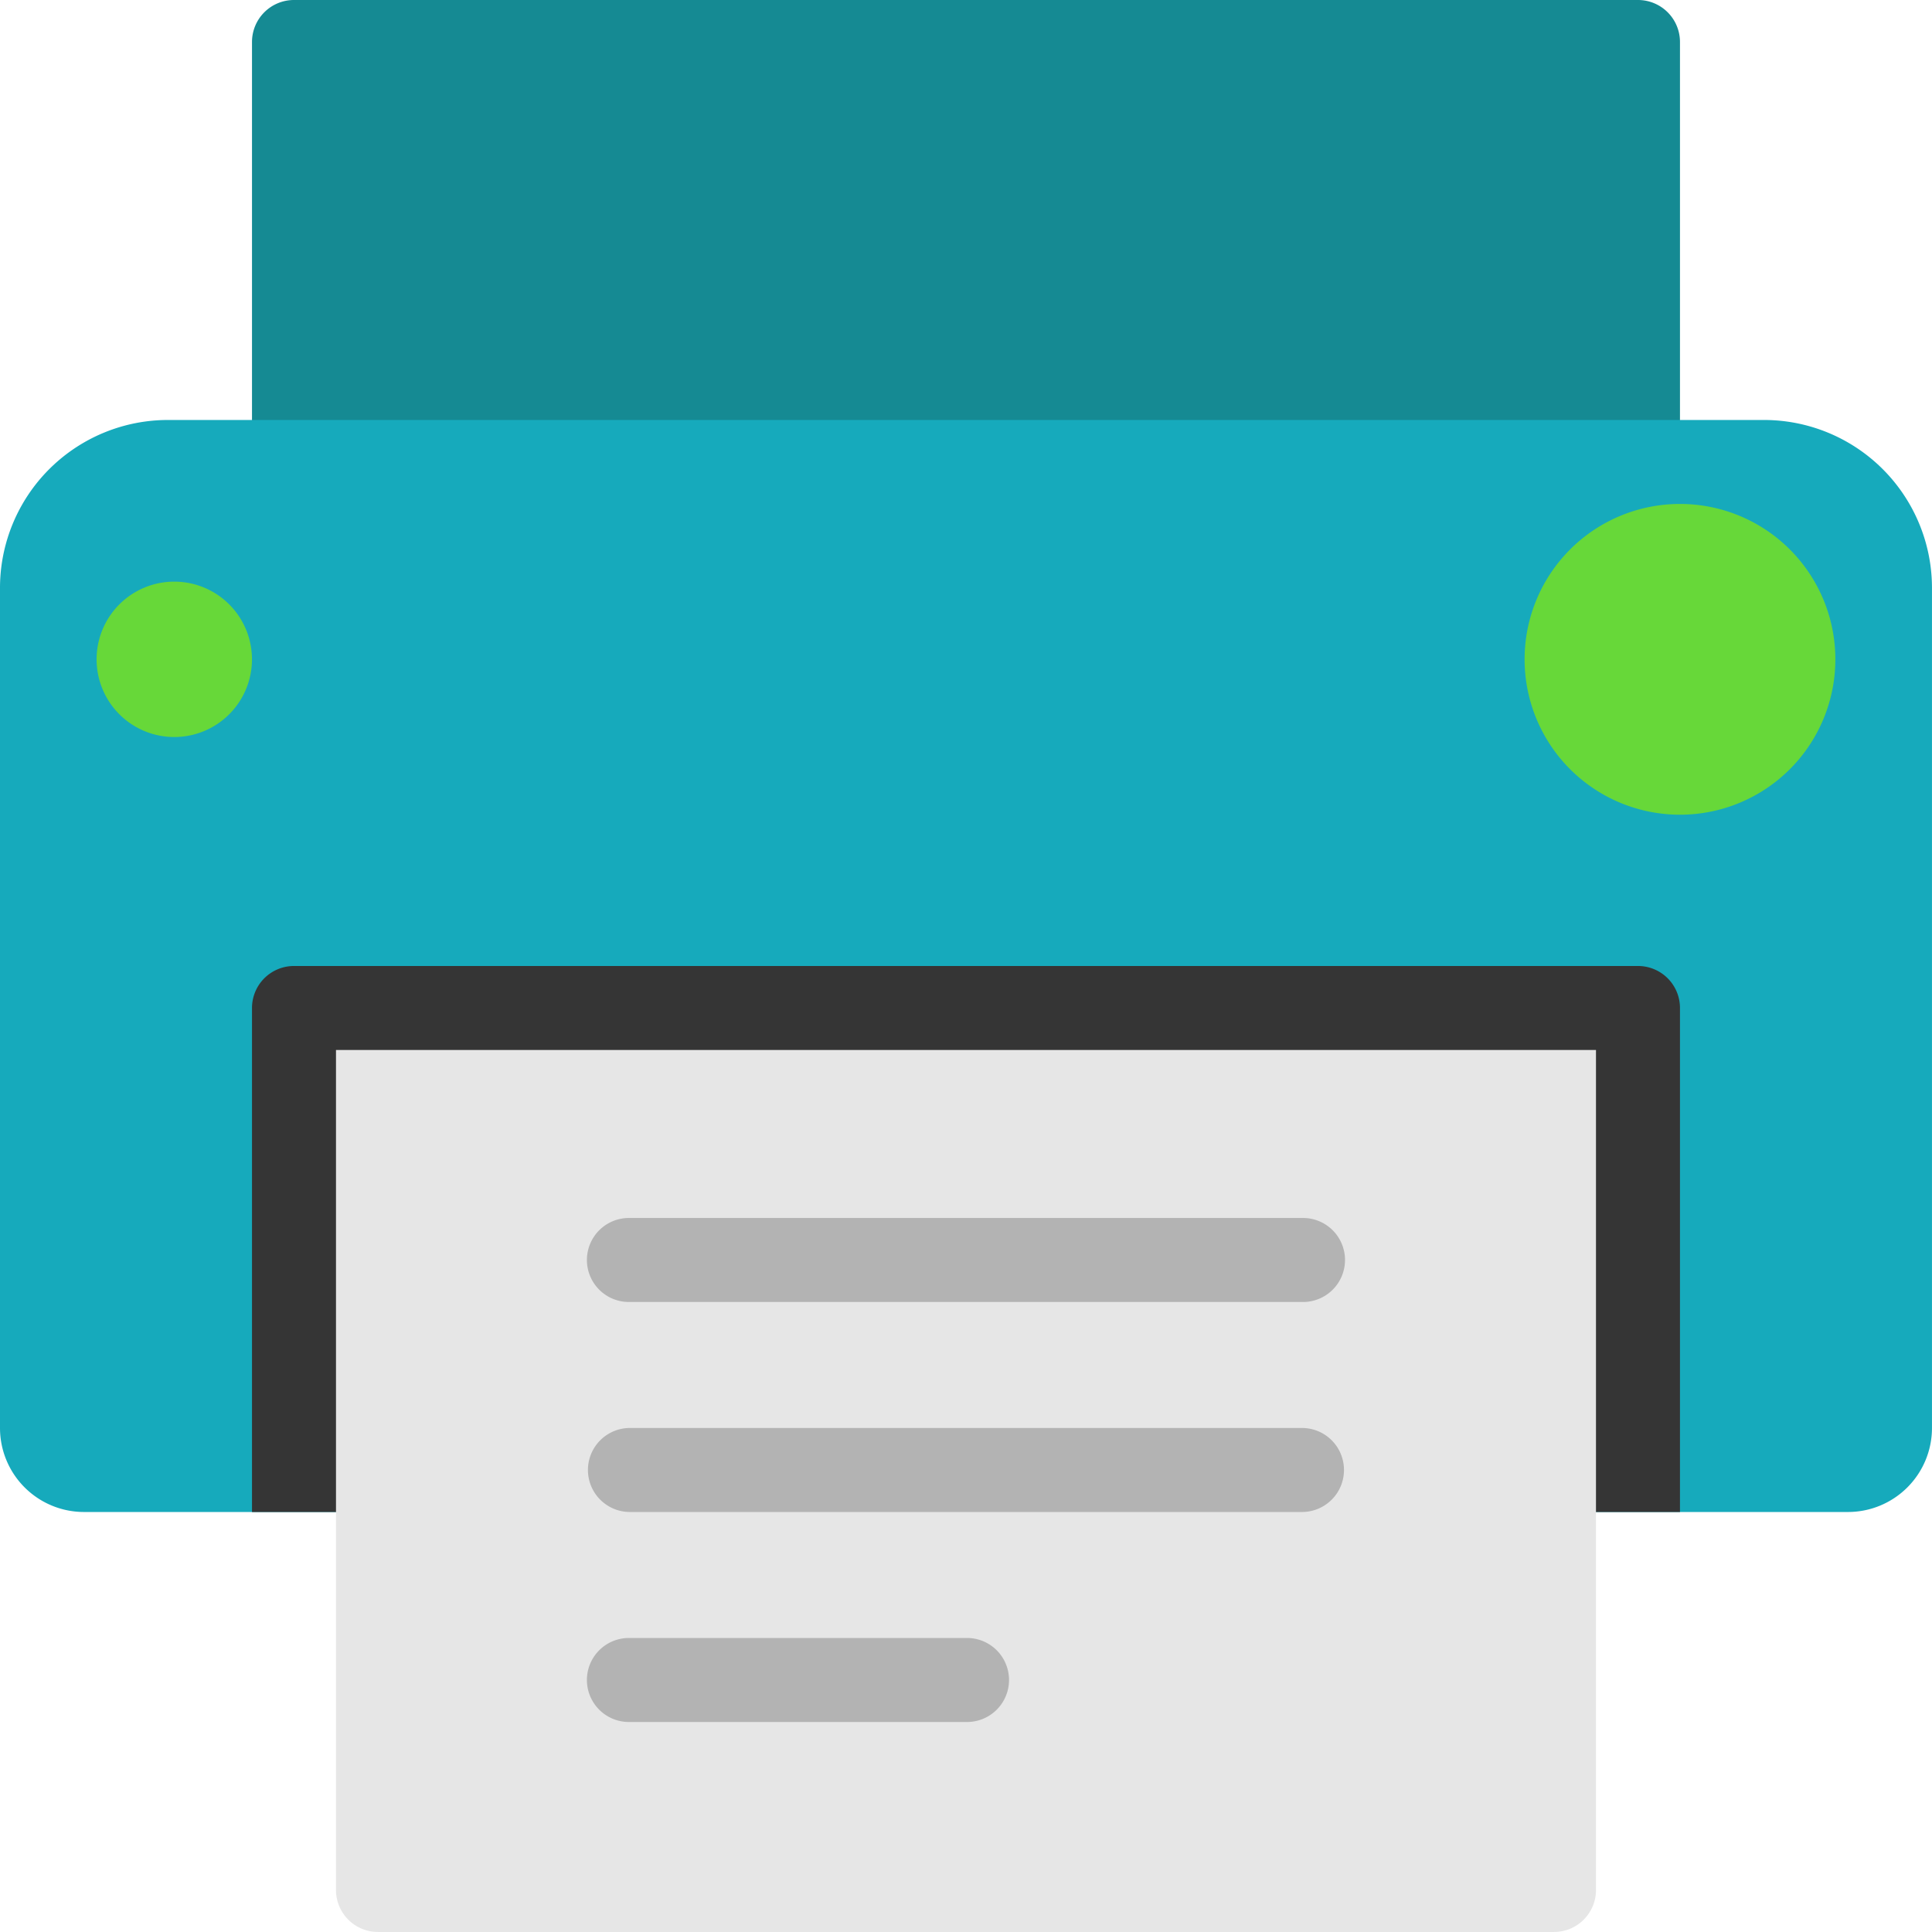
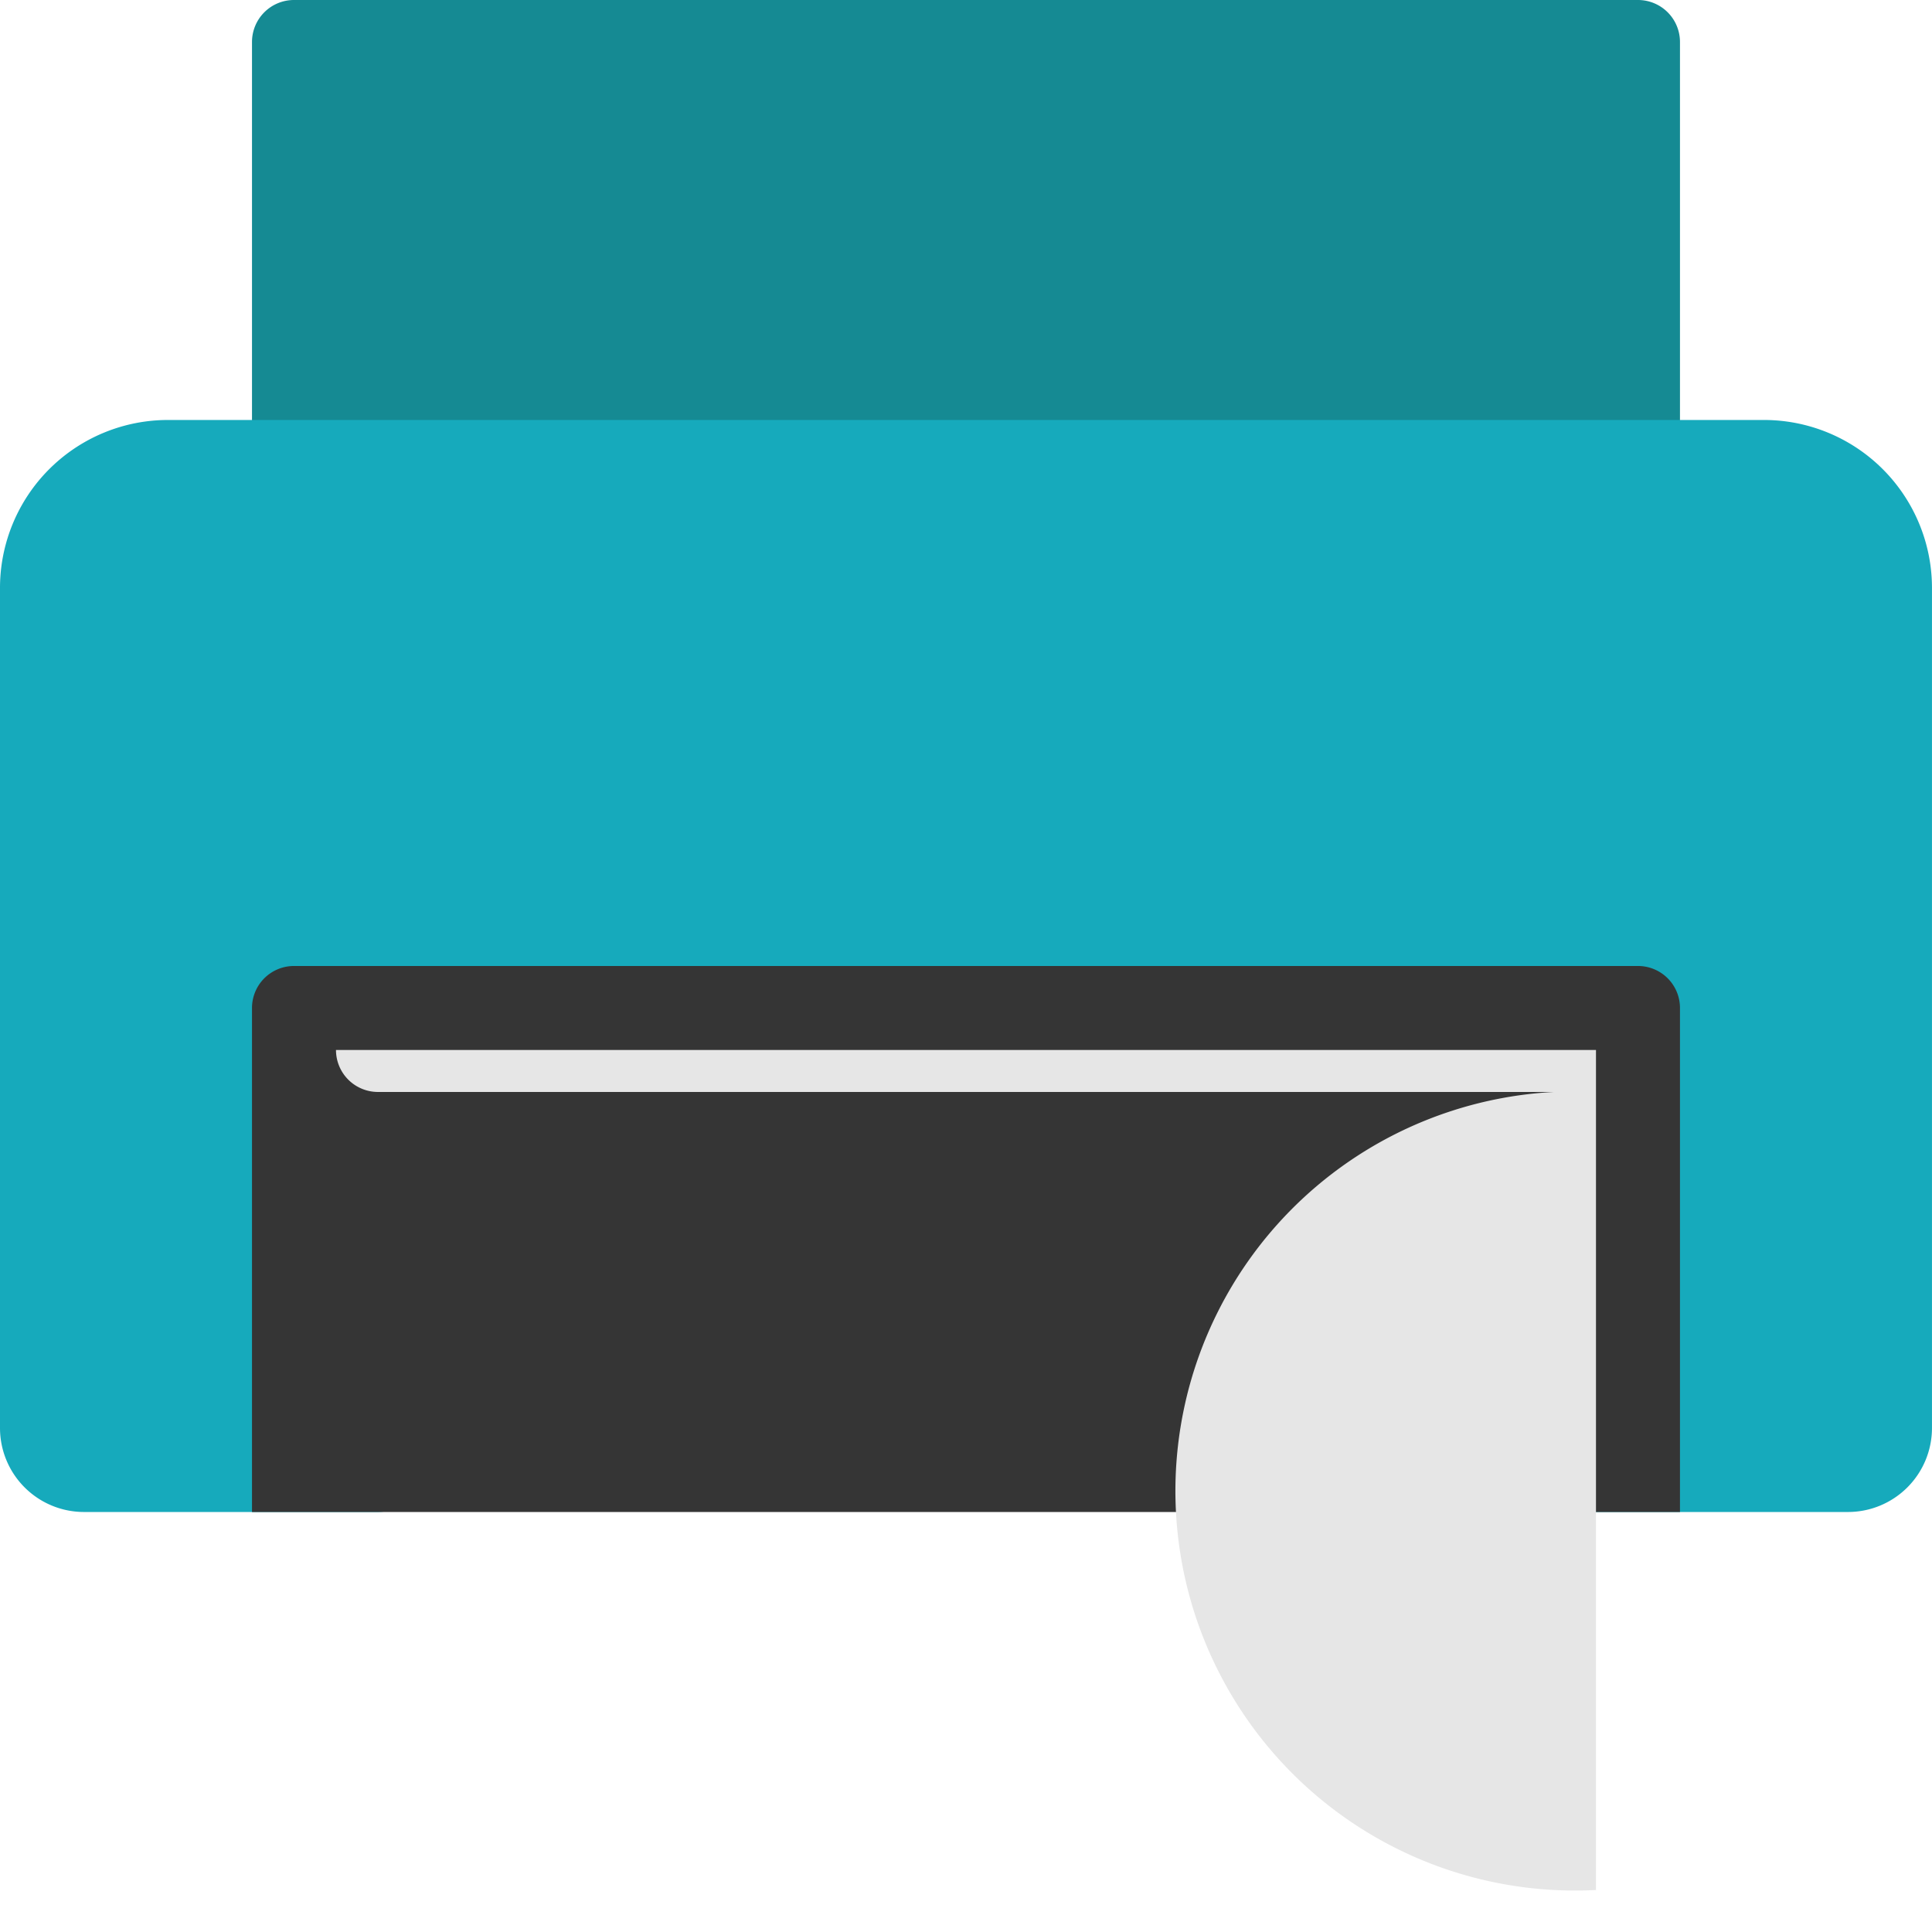
<svg xmlns="http://www.w3.org/2000/svg" id="Layer_1" data-name="Layer 1" viewBox="0 0 766.67 766.67">
  <defs>
    <style>.cls-1{fill:#158a93;}.cls-2{fill:#16aabc;}.cls-3{fill:#353535;}.cls-4{fill:#e6e6e6;}.cls-5{fill:#67d839;}.cls-6{fill:#b3b3b3;}</style>
  </defs>
  <path class="cls-1" d="M683.33,33.33a16.66,16.66,0,0,0-16.66-16.66H133.33a16.66,16.66,0,0,0-16.66,16.66V200H683.33V33.33Z" transform="translate(-16.67 -16.67)" />
  <path class="cls-2" d="M716.67,183.33H83.33A66.66,66.66,0,0,0,16.67,250V583.33A33.34,33.34,0,0,0,50,616.67H166.67A16.67,16.67,0,0,0,183.33,600H616.65a16.67,16.67,0,0,0,16.67,16.67H750a33.34,33.34,0,0,0,33.33-33.34h0V250a66.66,66.66,0,0,0-66.66-66.67Z" transform="translate(-16.67 -16.67)" />
  <path class="cls-3" d="M683.33,616.67H116.67v-200A16.66,16.66,0,0,1,133.33,400H666.67a16.66,16.66,0,0,1,16.66,16.67Z" transform="translate(-16.67 -16.67)" />
-   <path class="cls-4" d="M150,433.33V766.67a16.66,16.66,0,0,0,16.67,16.66H633.33A16.66,16.66,0,0,0,650,766.67V433.33Z" transform="translate(-16.67 -16.67)" />
-   <path class="cls-5" d="M621.67,278.31a61.66,61.66,0,1,0,61.66-61.66A61.66,61.66,0,0,0,621.67,278.31Z" transform="translate(-16.67 -16.67)" />
-   <path class="cls-5" d="M55,278.31a30.83,30.83,0,1,0,30.83-30.83A30.83,30.83,0,0,0,55,278.31Z" transform="translate(-16.67 -16.67)" />
-   <path class="cls-6" d="M533.33,533.33H266.65a16.67,16.67,0,1,1,0-33.33H533.33a16.67,16.67,0,1,1,0,33.33Zm0,83.34H266.65a16.67,16.67,0,0,1,0-33.34H533.33a16.67,16.67,0,0,1,0,33.34ZM400,700H266.65a16.67,16.67,0,1,1,0-33.33H400A16.67,16.67,0,1,1,400,700Z" transform="translate(-16.67 -16.67)" />
+   <path class="cls-4" d="M150,433.33a16.66,16.66,0,0,0,16.67,16.66H633.33A16.66,16.66,0,0,0,650,766.67V433.33Z" transform="translate(-16.67 -16.67)" />
</svg>